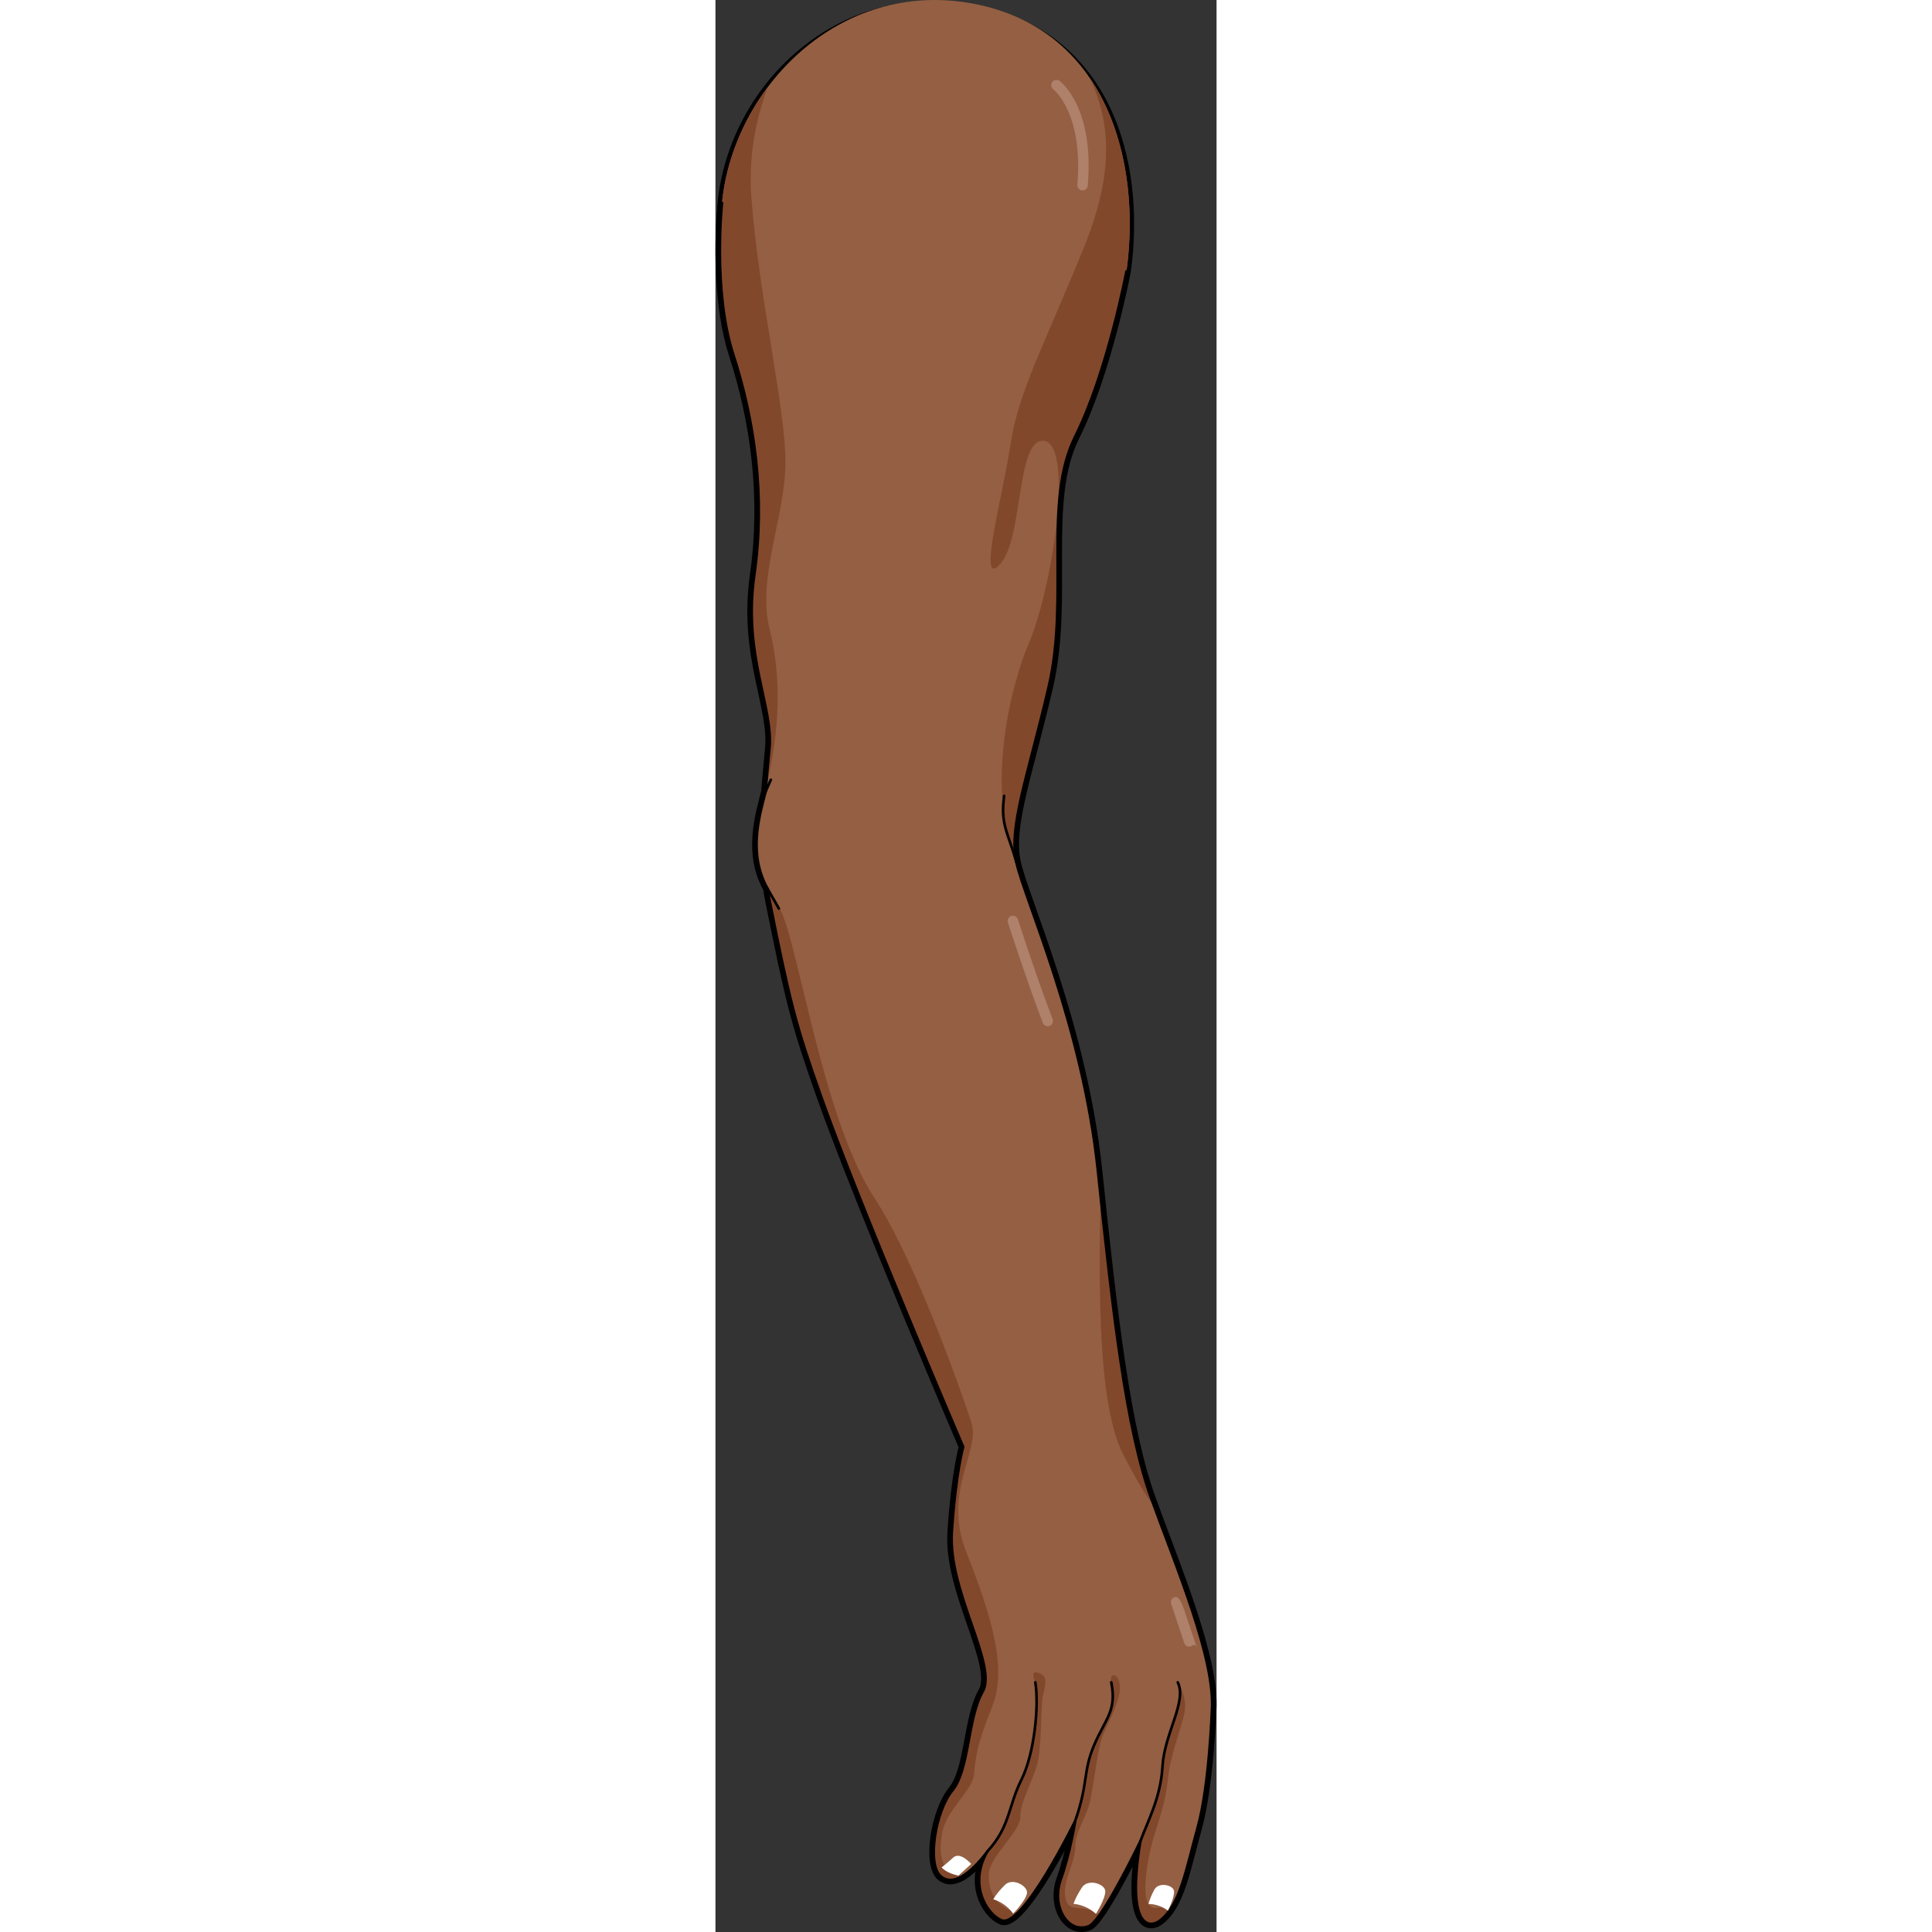
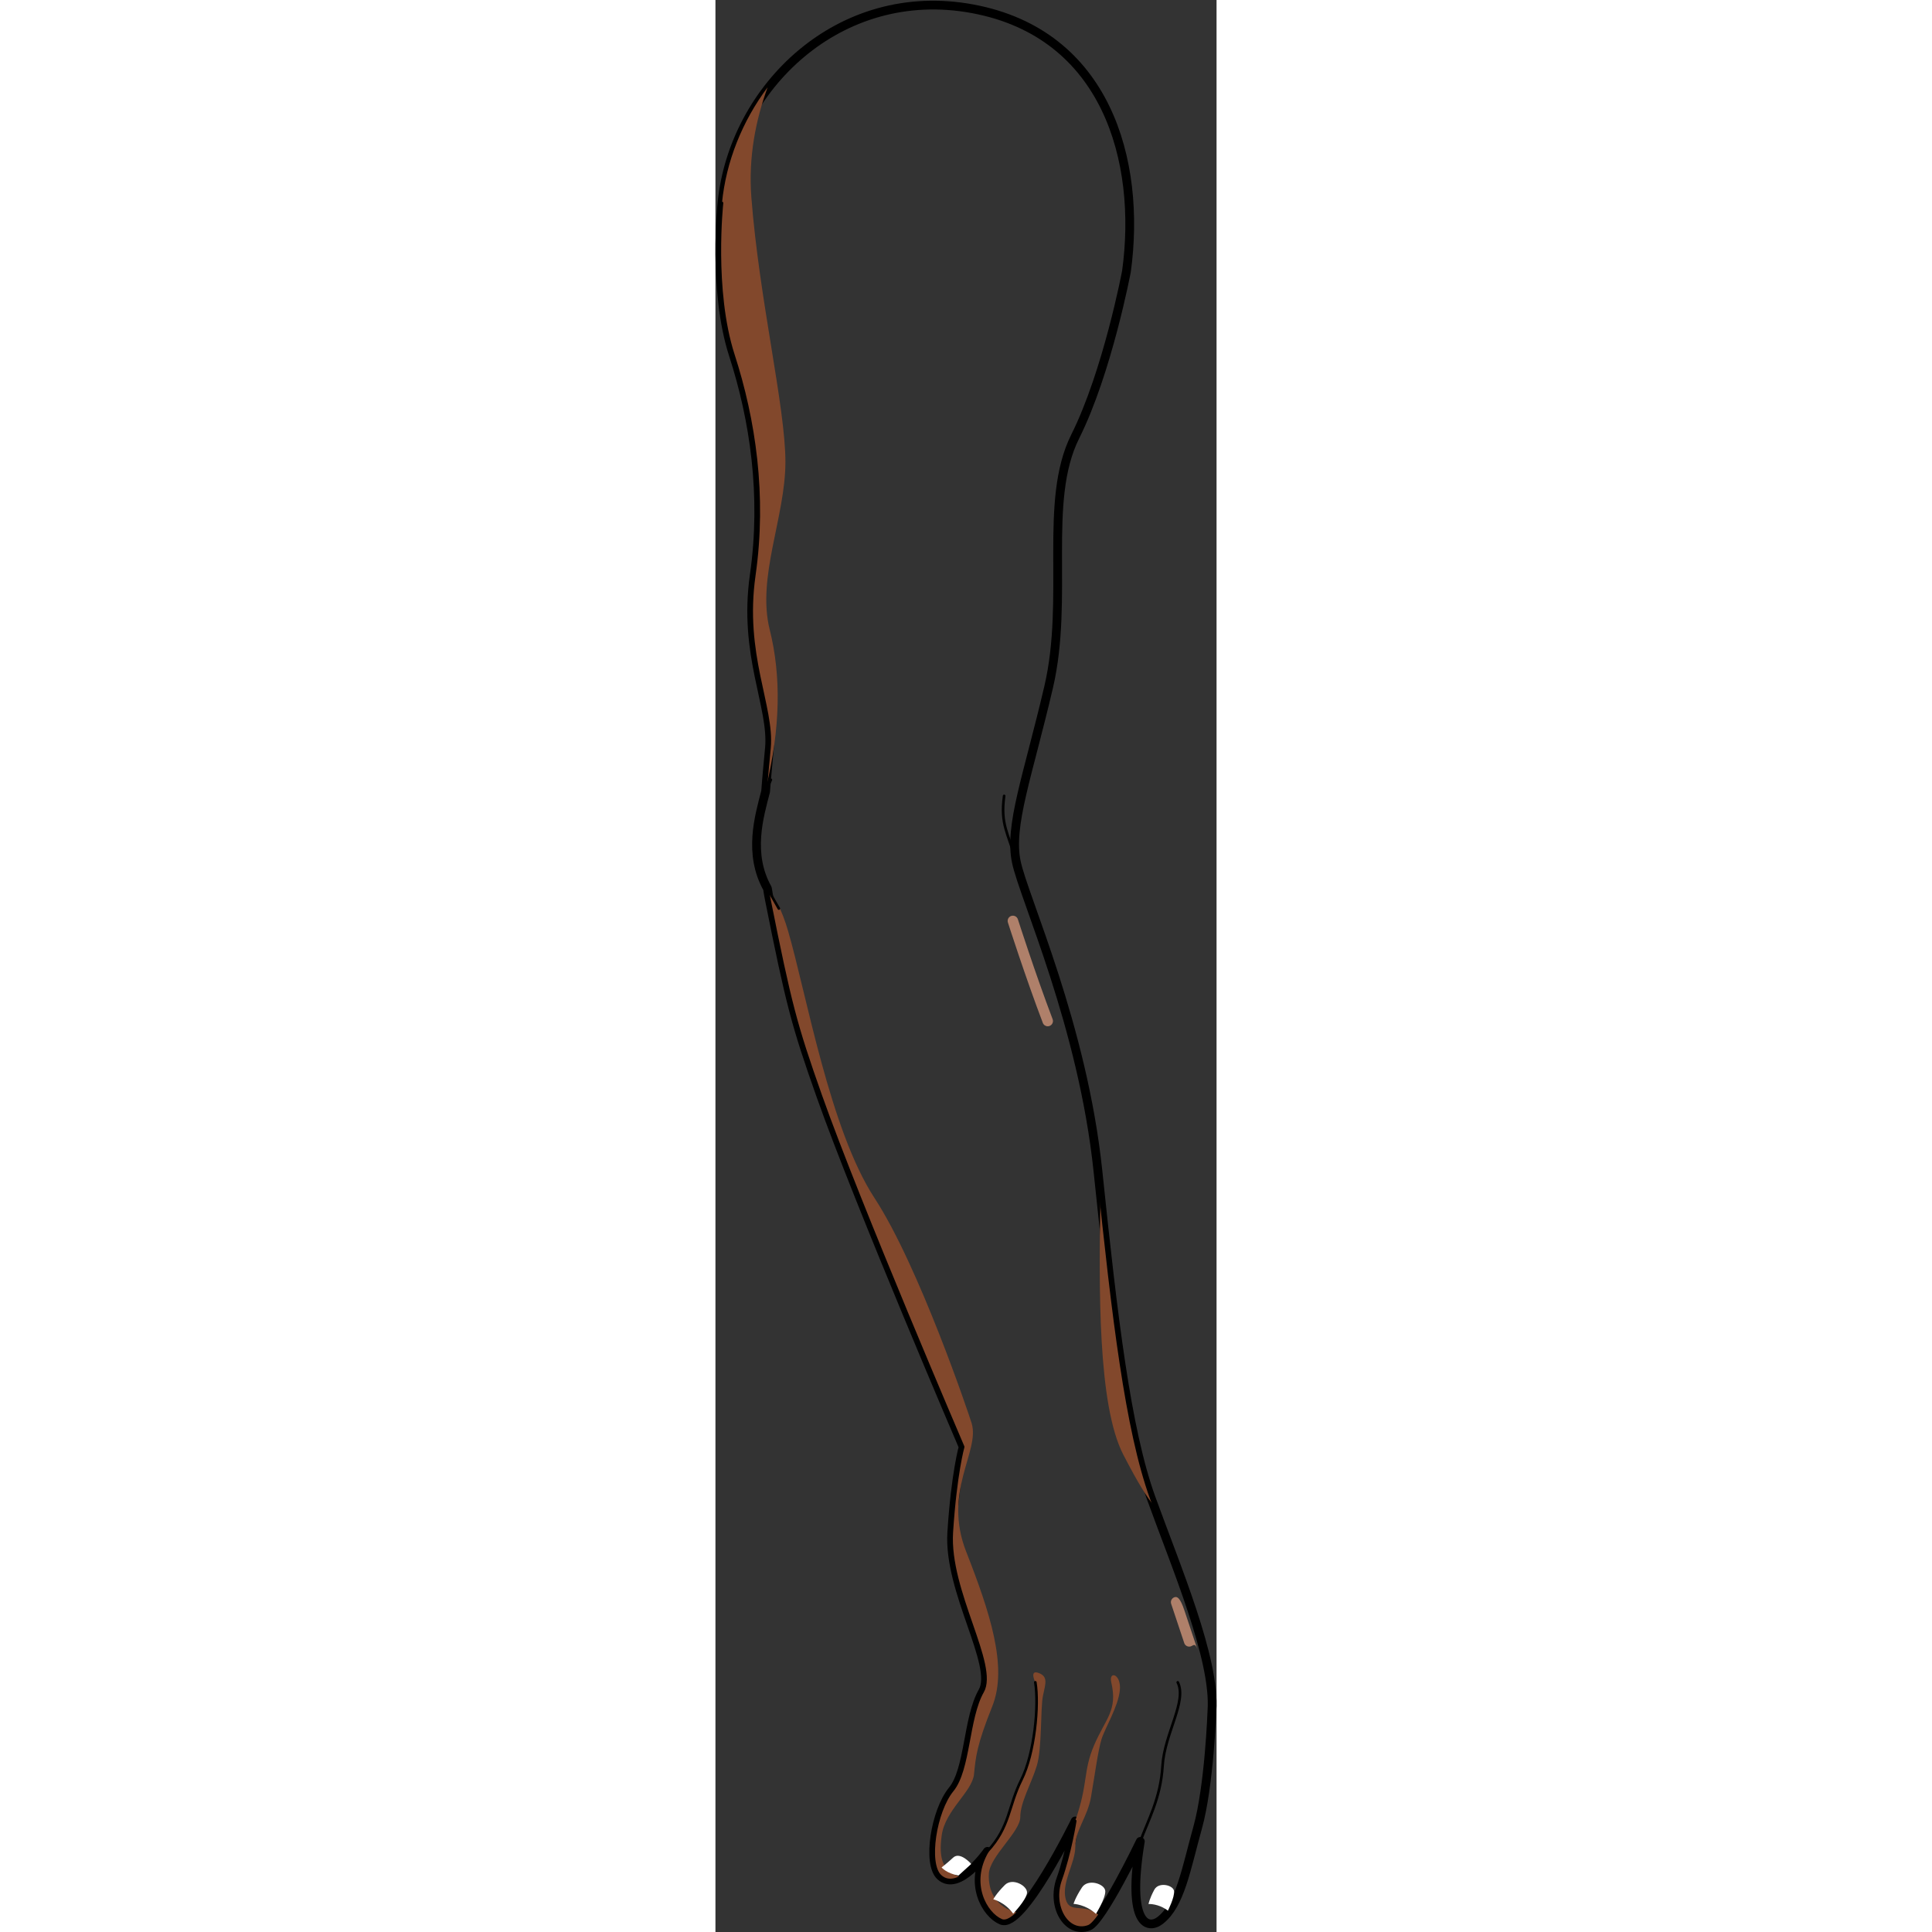
<svg xmlns="http://www.w3.org/2000/svg" version="1.0" id="Layer_1" width="800px" height="800px" viewBox="0 0 142.978 551.249" enable-background="new 0 0 142.978 551.249" xml:space="preserve">
  <rect x="0" y="0" width="142.978" height="551.249" fill="#333333" stroke="none" />
  <g>
    <g>
      <path fill="none" stroke="#000000" stroke-width="2.5" stroke-linecap="round" stroke-linejoin="round" stroke-miterlimit="10" d="    M124.32,427.453c-7.047-19.504-10.838-51.475-15.174-93.197c-4.336-41.721-21.135-78.026-23.296-88.316    c-2.168-10.296,3.248-24.383,9.208-49.849s-1.623-53.103,7.584-71.525c9.215-18.42,14.631-47.14,14.631-47.14    C121.605,45.86,111.517,9.612,73.4,2.513C35.285-4.587,5.066,25.141,1.865,57.921c0,0-2.711,24.92,3.248,43.35    c5.961,18.422,9.215,40.094,5.961,62.852c-3.25,22.755,5.414,37.389,4.334,49.307c-0.34,3.758-0.768,7.953-1.096,12.409    c-1.85,7.122-5.025,17.764,0.525,27.669c0.168,1.094,0.354,2.184,0.57,3.268c5.898,29.472,7.436,35.478,14.631,55.808    c11.065,31.262,40.638,100.242,40.638,100.242s-2.167,7.588-3.249,24.381c-1.087,16.799,13.139,37.879,8.805,45.469    c-4.337,7.584-3.756,22.215-8.635,28.174c-4.873,5.959-7.27,20.904-3.42,24.432c5.21,4.77,13.422-7.045,13.422-7.045    c-5.421,9.211-0.423,17.799,3.998,19.674c5.967,2.531,21.045-28.342,21.045-28.342s-1.427,9.145-4.139,16.734    c-2.71,7.584,1.971,15.506,7.938,13.334c3.827-1.395,14.784-24.242,14.784-24.242c-3.996,24.174,2.302,25.168,5.667,22.549    c5.754-4.48,7.371-14.566,10.693-26.488c3.324-11.92,4.069-33.314,4.069-33.314C142.743,473.508,131.366,446.957,124.32,427.453z" />
      <g>
-         <path fill="#945F43" d="M124.32,427.453c-7.047-19.504-10.838-51.475-15.174-93.197c-4.336-41.721-21.135-78.026-23.296-88.316     c-2.168-10.296,3.248-24.383,9.208-49.849s-1.623-53.103,7.584-71.525c9.215-18.42,14.631-47.14,14.631-47.14     C121.605,45.86,111.517,8.118,73.4,1.018C35.285-6.082,5.066,25.141,1.865,57.921c0,0-2.711,24.92,3.248,43.35     c5.961,18.422,9.215,40.094,5.961,62.852c-3.25,22.755,5.414,37.389,4.334,49.307c-0.34,3.758-0.768,7.953-1.096,12.409     c-1.85,7.122-5.025,17.764,0.525,27.669c0.168,1.094,0.354,2.184,0.57,3.268c5.898,29.472,7.436,35.478,14.631,55.808     c11.065,31.262,40.638,100.242,40.638,100.242s-2.167,7.588-3.249,24.381c-1.087,16.799,13.139,37.879,8.805,45.469     c-4.337,7.584-3.756,22.215-8.635,28.174c-4.873,5.959-7.27,20.904-3.42,24.432c5.21,4.77,13.422-7.045,13.422-7.045     c-5.421,9.211-0.423,17.799,3.998,19.674c5.967,2.531,21.045-28.342,21.045-28.342s-1.427,9.145-4.139,16.734     c-2.71,7.584,1.971,15.506,7.938,13.334c3.827-1.395,14.784-24.242,14.784-24.242c-3.996,24.174,2.302,25.168,5.667,22.549     c5.754-4.48,7.371-14.566,10.693-26.488c3.324-11.92,4.069-33.314,4.069-33.314C142.743,473.508,131.366,446.957,124.32,427.453z     " />
        <g>
-           <path fill="#82482C" d="M85.701,245.138c-1.736-10.226,3.551-24.234,9.357-49.047c5.96-25.466-1.623-53.103,7.584-71.525      c9.215-18.42,14.631-47.14,14.631-47.14c2.589-18.87,0.023-39.944-10.601-55.362c6.48,13.248,6.79,27.986-1.509,48.459      c-11.211,27.652-18.685,41.105-20.927,56.053s-9.716,41.853-2.989,34.379c6.726-7.474,4.484-36.621,12.705-35.126      s2.242,41.853-4.484,57.548C83.68,196.883,77.352,225.88,85.701,245.138z" />
          <path fill="#82482C" d="M124.32,427.453c-6.656-18.422-10.408-47.971-14.457-86.346c-0.483,26.367-0.792,59.832,6.511,73.951      c4.3,8.313,6.729,12.117,8.726,14.533C124.836,428.873,124.574,428.158,124.32,427.453z" />
        </g>
        <g>
          <path fill="#82482C" d="M1.865,57.921c0,0-2.711,24.92,3.248,43.35c5.961,18.422,9.215,40.094,5.961,62.852      c-3.25,22.755,5.414,37.389,4.334,49.307c-0.316,3.5-0.705,7.391-1.023,11.508c4.191-17.184,4.391-32.115,1.094-45.298      c-3.736-14.948,4.484-32.138,4.484-47.831c0-15.695-7.473-46.338-9.715-75.484c-0.877-11.4,1.225-22.107,4.639-31.419      C7.65,34.573,3.016,46.146,1.865,57.921z" />
          <path fill="#82482C" d="M67.598,510.848c-4.873,5.959-7.27,20.904-3.42,24.432c1.741,1.594,3.816,1.332,5.81,0.281      c-5.131-1.498-6.354-5.195-5.431-11.885c0.998-7.225,8.719-12.455,9.218-17.439c0.499-4.982,0.747-8.221,5.231-19.432      c4.484-11.209-0.747-26.904-7.474-44.094s3.98-28.59,1.577-36.592c-0.738-2.461-15.029-44.871-27.734-64.303      c-12.707-19.432-19.432-58.295-24.664-76.231c-1.813-6.217-3.896-9.826-5.844-11.895c0.162,1.032,0.336,2.061,0.541,3.084      c5.898,29.472,7.436,35.478,14.631,55.808c11.065,31.262,40.638,100.242,40.638,100.242s-2.167,7.588-3.249,24.381      c-1.087,16.799,13.139,37.879,8.805,45.469C71.896,490.258,72.477,504.889,67.598,510.848z" />
          <path fill="#82482C" d="M81.598,547.908c1.229,0.521,2.843-0.375,4.633-2.123c-6.517-1.648-8.453-6.504-8.221-11.148      c0.25-4.982,8.969-11.957,8.969-16.193c0-4.234,3.238-9.715,4.732-14.697c1.495-4.982,0.996-16.441,1.744-19.93      c0.747-3.488,1.494-5.48-1.246-6.479c-2.739-0.996-0.942,2.672-0.942,2.672c1.081,6.504-0.187,20.223-3.973,27.809      c-3.792,7.582-3.19,13.373-9.694,20.416C72.179,537.445,77.177,546.033,81.598,547.908z" />
-           <path fill="#82482C" d="M123.563,543.262c-2.029-3.086-0.213-13.109,1.281-18.34c1.495-5.232,3.488-9.965,4.236-17.189      c0.746-7.225,3.736-14.201,4.732-18.934s-1.908-8.789-1.908-8.789c2.706,5.422-3.792,14.631-4.336,23.846      c-0.538,9.211-4.17,15.578-6.343,21.537c-3.996,24.174,2.302,25.168,5.667,22.549c1.004-0.783,1.877-1.744,2.66-2.848      C126.971,542.998,125.197,545.746,123.563,543.262z" />
          <path fill="#82482C" d="M112.938,480.01c1.887,8.072-1.623,10.303-4.872,17.885c-3.255,7.584-1.624,10.834-5.423,21.672      c0,0-1.427,9.145-4.139,16.734c-2.71,7.584,1.971,15.506,7.938,13.334c0.776-0.283,1.848-1.459,3.061-3.137      c-4.512-3.746-8.42-0.268-9.57-4.637c-1.245-4.732,2.741-10.213,2.741-14.947c0-4.732,3.487-8.471,4.484-14.199      c0.997-5.73,1.992-13.205,2.989-16.443s4.732-9.217,5.231-13.949C115.877,477.588,112.139,476.592,112.938,480.01z" />
        </g>
        <path fill="none" stroke="#000000" stroke-width="0.75" stroke-linecap="round" stroke-linejoin="round" stroke-miterlimit="10" d="     M121.226,525.393c2.173-5.959,5.805-12.326,6.343-21.537c0.544-9.215,7.042-18.424,4.336-23.846" />
-         <path fill="none" stroke="#000000" stroke-width="0.75" stroke-linecap="round" stroke-linejoin="round" stroke-miterlimit="10" d="     M102.643,519.566c3.799-10.838,2.168-14.088,5.423-21.672c3.249-7.582,6.503-9.756,4.872-17.885" />
        <path fill="none" stroke="#000000" stroke-width="0.75" stroke-linecap="round" stroke-linejoin="round" stroke-miterlimit="10" d="     M77.6,528.234c6.504-7.043,5.902-12.834,9.694-20.416c3.786-7.586,5.054-21.305,3.973-27.809" />
        <path fill="none" stroke="#000000" stroke-width="0.75" stroke-linecap="round" stroke-linejoin="round" stroke-miterlimit="10" d="     M85.851,245.939c-2.36-8.38-4.603-10.622-3.481-18.843" />
        <path fill="none" stroke="#000000" stroke-width="0.75" stroke-linecap="round" stroke-linejoin="round" stroke-miterlimit="10" d="     M1.865,57.921c0,0-2.711,24.92,3.248,43.35c5.961,18.422,9.215,40.094,5.961,62.852c-3.25,22.755,5.414,37.389,4.334,49.307     c-0.34,3.758-0.768,7.953-1.096,12.409c-1.85,7.122-5.025,17.764,0.525,27.669c0.168,1.094,0.354,2.184,0.57,3.268     c5.898,29.472,7.436,35.478,14.631,55.808c11.065,31.262,40.638,100.242,40.638,100.242s-2.167,7.588-3.249,24.381     c-1.087,16.799,13.139,37.879,8.805,45.469c-4.337,7.584-3.756,22.215-8.635,28.174c-4.873,5.959-7.27,20.904-3.42,24.432     c5.21,4.77,13.422-7.045,13.422-7.045c-5.421,9.211-0.423,17.799,3.998,19.674c5.967,2.531,21.045-28.342,21.045-28.342     s-1.427,9.145-4.139,16.734c-2.71,7.584,1.971,15.506,7.938,13.334c3.827-1.395,14.784-24.242,14.784-24.242     c-3.996,24.174,2.302,25.168,5.667,22.549c5.754-4.48,7.371-14.566,10.693-26.488c3.324-11.92,4.069-33.314,4.069-33.314     c1.088-14.631-10.289-41.182-17.335-60.686c-7.047-19.504-10.838-51.475-15.174-93.197     c-4.336-41.721-21.135-78.026-23.296-88.316c-2.168-10.296,3.248-24.383,9.208-49.849s-1.623-53.103,7.584-71.525     c9.215-18.42,14.631-47.14,14.631-47.14" />
        <line fill="none" stroke="#000000" stroke-width="0.75" stroke-linecap="round" stroke-linejoin="round" stroke-miterlimit="10" x1="14.838" y1="253.507" x2="18.096" y2="259.233" />
        <line fill="none" stroke="#000000" stroke-width="0.75" stroke-linecap="round" stroke-linejoin="round" stroke-miterlimit="10" x1="14.313" y1="225.838" x2="15.807" y2="222.493" />
        <path fill="#FFFFFF" d="M64.527,532.826c0,0,1.326,1.658,4.807,2.32l3.646-3.314c0,0-3.148-3.645-5.138-1.822     S64.527,532.826,64.527,532.826z" />
        <path fill="#FFFFFF" d="M79.278,541.92c0,0,3.31,0.789,5.673,4.098c0,0,3.625-3.783,3.939-5.83     c0.315-2.049-4.105-4.563-6.303-2.365C80.066,540.344,79.278,541.92,79.278,541.92z" />
        <path fill="#FFFFFF" d="M102.173,543.229c0,0,3.401,0.094,6.392,2.848c0,0,2.772-4.443,2.662-6.514     c-0.112-2.07-4.953-3.625-6.654-1.023C102.621,541.525,102.173,543.229,102.173,543.229z" />
        <path fill="#FFFFFF" d="M123.563,543.262c0,0,2.842-0.172,5.536,1.906c0,0,1.986-3.908,1.743-5.625     c-0.244-1.717-4.394-2.658-5.621-0.367C123.812,541.809,123.563,543.262,123.563,543.262z" />
      </g>
    </g>
-     <path fill="#AF806A" d="M104.744,54.343c-0.043,0-0.086-0.002-0.13-0.005c-0.821-0.071-1.432-0.795-1.36-1.618   c1.755-20.479-6.771-27.176-6.856-27.241c-0.655-0.495-0.792-1.43-0.302-2.089c0.49-0.657,1.416-0.801,2.078-0.314   c0.408,0.299,9.971,7.584,8.059,29.9C106.165,53.755,105.512,54.343,104.744,54.343z" />
    <path fill="#AF806A" d="M94.807,292.824c-0.603,0-1.17-0.367-1.397-0.963c-4.926-12.93-9.914-28.489-9.964-28.646   c-0.252-0.785,0.182-1.627,0.969-1.879c0.785-0.25,1.627,0.182,1.879,0.969c0.049,0.154,5.014,15.638,9.91,28.491   c0.293,0.771-0.094,1.635-0.865,1.93C95.163,292.793,94.982,292.824,94.807,292.824z" />
    <path fill="#AF806A" d="M135.174,469.822c-0.625,0-1.209-0.396-1.418-1.023l-3.727-11.178c-0.261-0.783,0.163-1.631,0.945-1.893   c0.781-0.264,1.63,0.162,2.844,3.803l3.727,11.18c-0.691-2.074-1.115-1.229-1.898-0.967   C135.49,469.797,135.331,469.822,135.174,469.822z" />
  </g>
</svg>